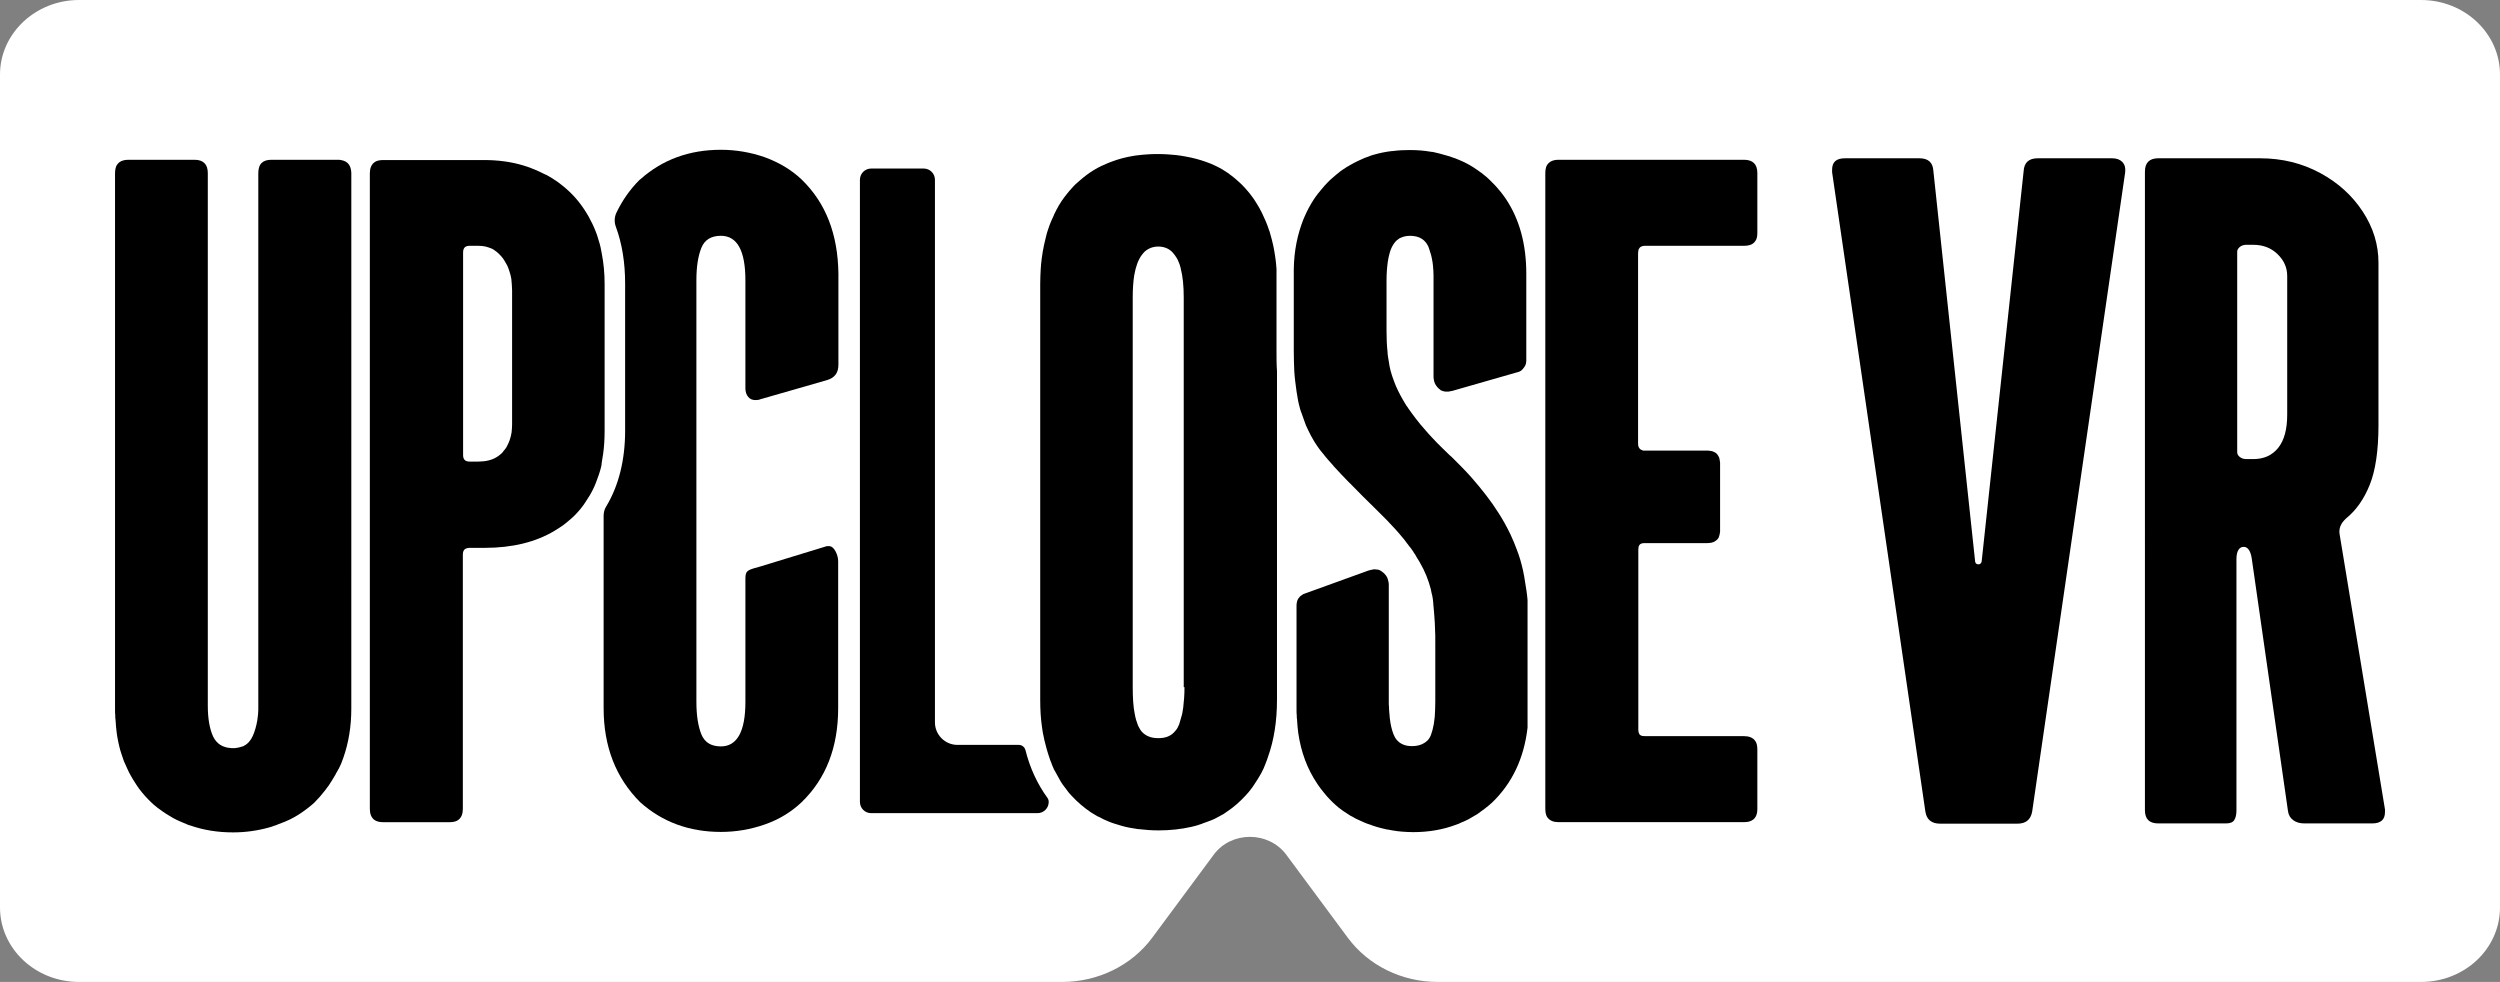
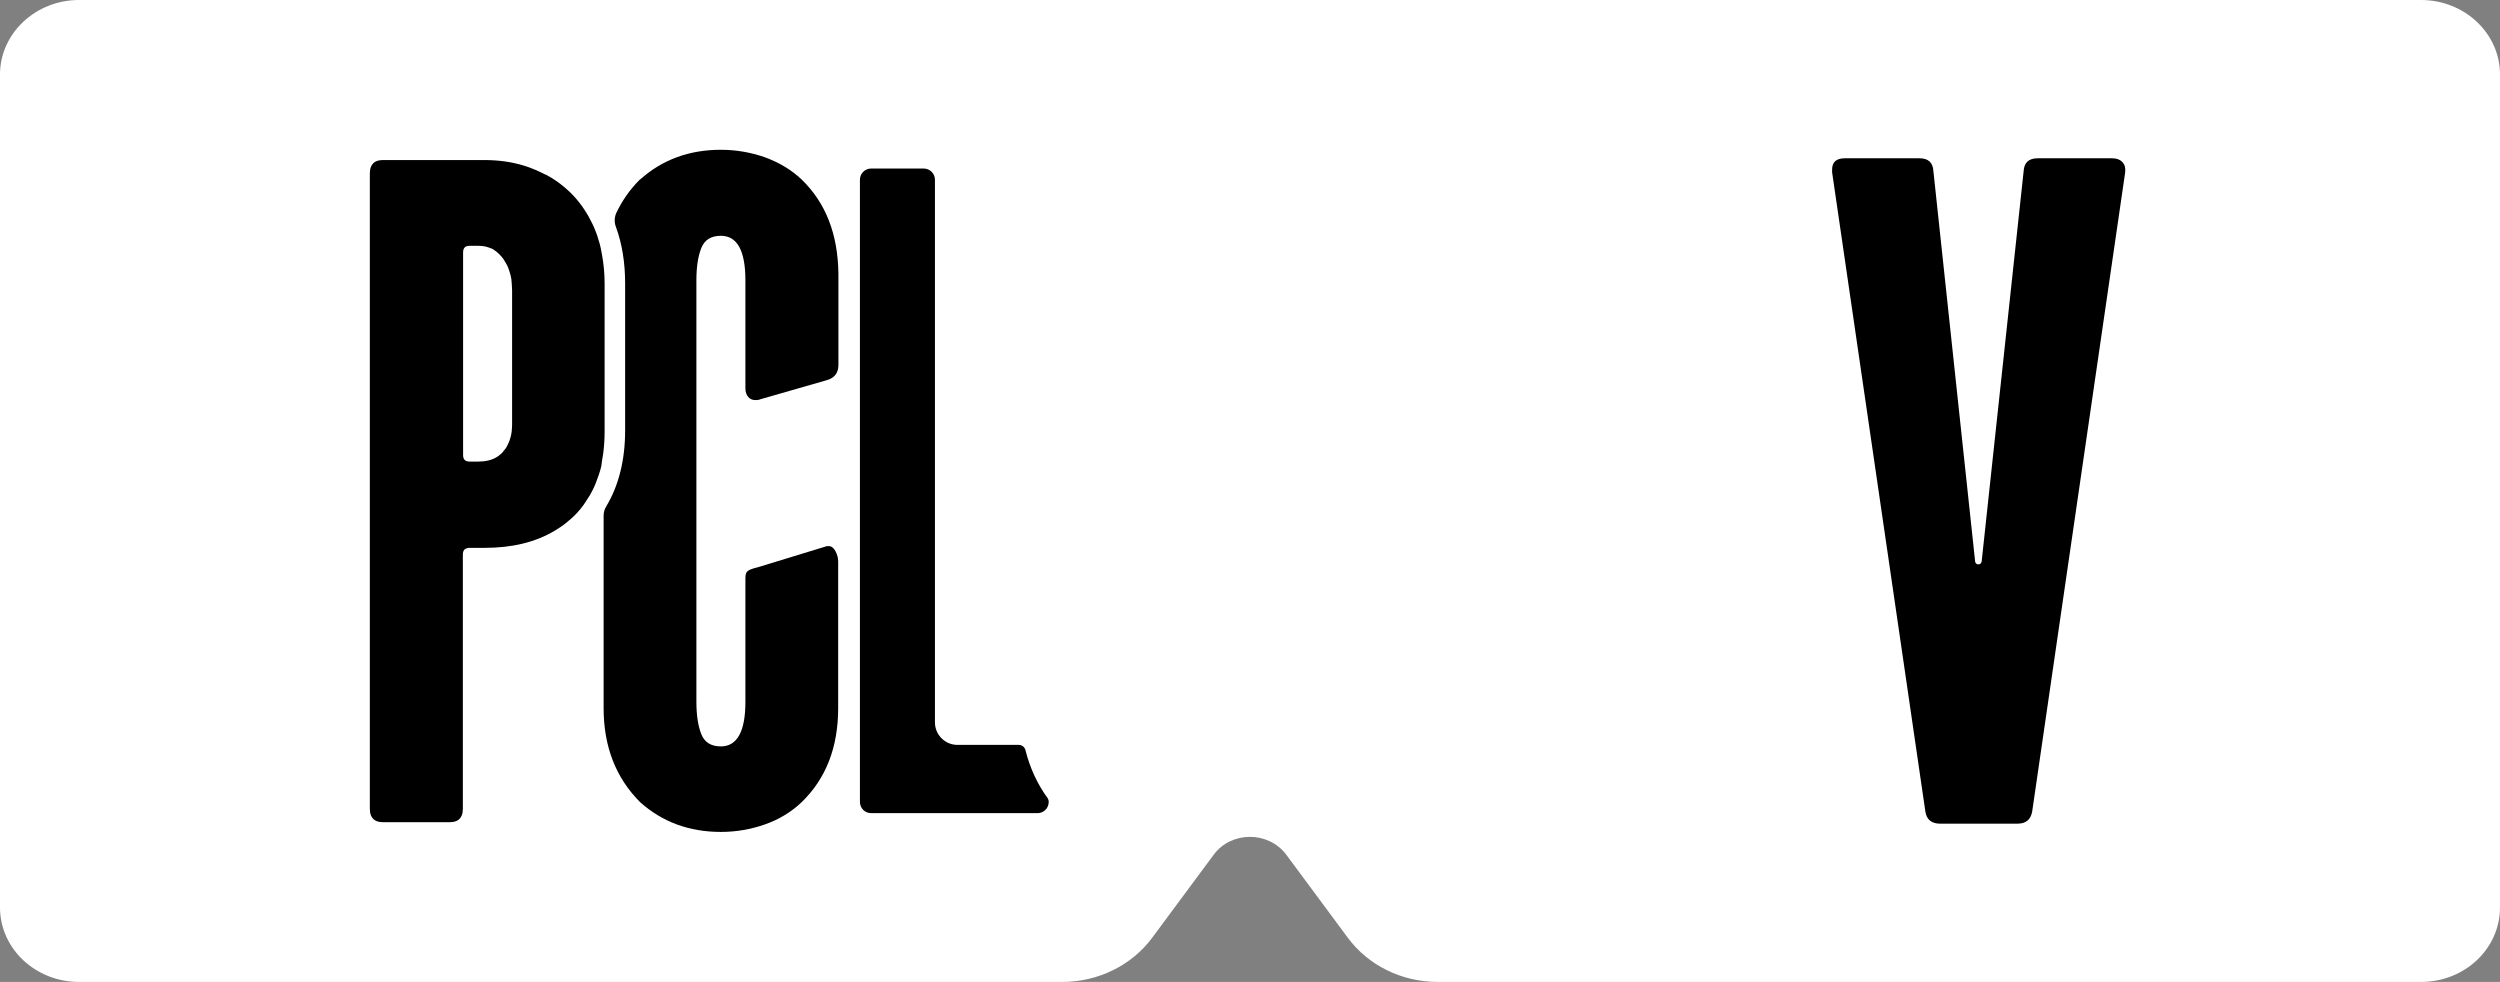
<svg xmlns="http://www.w3.org/2000/svg" version="1.1" id="Layer_1" x="0px" y="0px" style="enable-background:new 0 0 999.8 392.7;" xml:space="preserve" viewBox="0 0 999.8 392.7">
  <rect x="0" y="0" width="999.8" height="392.7" fill="#808080" stroke="none" />
  <style type="text/css">
	.st0{fill:#FFFFFF;}
</style>
  <path class="st0" d="M968.2,392.7H575c-14.4,0-27.8-6.6-36-17.7l-24.6-33.2c-7.1-9.5-22-9.5-29,0L460.8,375  c-8.2,11.1-21.7,17.7-36,17.7H31.6C14.2,392.7,0,379.4,0,362.9V29.8C0,13.4,14.2,0,31.6,0h936.6c17.5,0,31.6,13.4,31.6,29.8v333.1  C999.8,379.4,985.7,392.7,968.2,392.7z" />
  <g>
    <path d="M844.7,63.3h-29.8c-3.5,0-5.4,1.7-5.6,5.1l-16.8,156.2c-0.2,0.7-0.6,1.1-1.3,1.1s-1.2-0.4-1.3-1.1L773.2,68.4   c-0.2-3.4-2-5.1-5.6-5.1h-29.8c-3.4,0-5.1,1.5-5.1,4.5v1.1L770,324.6c0.5,3.2,2.5,4.8,5.9,4.8h30.9c3.4,0,5.3-1.6,5.9-4.8   l37.2-255.7c0.2-1.8-0.2-3.1-1.1-4.1C847.8,63.8,846.5,63.3,844.7,63.3z" />
-     <path d="M935.7,213.9c-0.5-2.5,0.4-4.7,2.7-6.7c3.9-3.2,7-7.6,9.3-13.3s3.5-13.7,3.5-23.9v-64.9c0-7.3-2.1-14.1-6.3-20.5   s-9.8-11.5-17-15.4s-15.2-5.9-24.1-5.9h-40.7c-3.5,0-5.3,1.8-5.3,5.3V324c0,3.6,1.8,5.3,5.3,5.3h27.1c1.6,0,2.7-0.4,3.3-1.3   s0.9-2.2,0.9-4V223.5c0-1.6,0.3-2.8,0.8-3.6s1.2-1.2,2.1-1.2c1.6,0,2.7,1.5,3.2,4.5L915,324.3c0.2,1.6,0.9,2.8,2.1,3.7   c1.2,0.9,2.7,1.3,4.5,1.3h27.1c3.4,0,5.1-1.5,5.1-4.5v-1.1L935.7,213.9z M914.7,165.8c0,5.9-1.2,10.3-3.6,13.3   c-2.4,3-5.7,4.5-10,4.5h-2.9c-0.9,0-1.7-0.3-2.4-0.8s-1.1-1.2-1.1-1.9v-80.3c0-0.7,0.4-1.3,1.1-1.9c0.7-0.5,1.5-0.8,2.4-0.8h2.9   c3.9,0,7.1,1.2,9.7,3.7c2.6,2.5,3.9,5.4,3.9,8.8L914.7,165.8L914.7,165.8z" />
    <g>
      <path d="M305.9,62.9c-5.7-2-11.6-3-17.6-3c-12.6,0-23.3,3.9-32.1,11.7c-0.2,0.1-0.3,0.3-0.5,0.4c-3.9,3.9-6.9,8.3-9.2,13.1    c-0.8,1.7-0.9,3.8-0.2,5.6c2.5,6.8,3.7,14.4,3.7,22.7v58.8c0,11.9-2.6,22.1-7.6,30.4c-0.7,1.1-1,2.4-1,3.7v76.9    c0,15.4,4.9,27.9,14.6,37.6c8.8,7.9,19.6,11.9,32.3,11.9c6,0,11.9-1,17.6-3s10.6-5,14.7-8.9c9.7-9.4,14.6-21.9,14.6-37.6v-58.7    c0-1.4-0.4-2.8-1.1-4.1s-1.6-2-2.6-2h-0.8l-26.8,8.2c-0.7,0.2-1.5,0.4-2.5,0.7s-1.8,0.6-2.4,1.1c-0.6,0.4-0.9,1.4-0.9,2.8v49.5    c0,11.8-3.3,17.8-9.8,17.8c-3.9,0-6.5-1.6-7.8-4.8s-2-7.5-2-13V112.1c0-5.5,0.7-9.8,2-13s3.9-4.8,7.8-4.8c6.5,0,9.8,5.9,9.8,17.8    v43.2c0,1.4,0.4,2.6,1.1,3.4c0.7,0.9,1.7,1.3,2.9,1.3c0.9,0,1.5-0.1,1.9-0.3l26.8-7.7c3-0.9,4.5-2.9,4.5-6.1v-36.4    c-0.2-15.8-5-28.3-14.7-37.7C316.5,67.9,311.6,65,305.9,62.9z" />
-       <path d="M136.3,64c-0.4-0.1-0.8-0.1-1.2-0.1h-26.5c-1.8,0-3.1,0.4-4,1.3c-0.6,0.6-0.9,1.3-1.1,2.2c-0.1,0.5-0.2,1.1-0.2,1.8v213    c0,0.6,0,1.2,0,1.8c0,0.6-0.1,1.1-0.1,1.6c0,0.3-0.1,0.6-0.1,0.9c-0.1,0.5-0.1,1.1-0.2,1.6c-0.4,2.3-1,4.4-1.8,6.2    c-0.8,1.8-2,3.2-3.6,4c-0.2,0.1-0.3,0.2-0.5,0.2c-0.3,0.1-0.6,0.2-1,0.3c-0.3,0.1-0.5,0.1-0.8,0.2c-0.4,0.1-0.8,0.1-1.3,0.2    c-0.2,0-0.5,0-0.7,0c-0.5,0-1,0-1.4-0.1c-0.3,0-0.5-0.1-0.8-0.1c-0.5-0.1-0.9-0.2-1.4-0.4c-0.4-0.1-0.8-0.3-1.1-0.5    c-0.1-0.1-0.3-0.2-0.4-0.2c-1.2-0.8-2.2-1.9-2.9-3.4c-1.4-3.1-2.1-7.2-2.1-12.3v-213c0-3.5-1.8-5.3-5.3-5.3H51.3    c-0.7,0-1.3,0.1-1.8,0.2c-1.4,0.3-2.4,1.1-3,2.3c-0.1,0.3-0.2,0.6-0.3,1c-0.1,0.5-0.2,1.1-0.2,1.8v214.3c0,1,0,2,0.1,2.9    c0,0.5,0,1,0.1,1.4c0.1,0.9,0.1,1.9,0.2,2.8c0.1,0.9,0.2,1.8,0.3,2.7c0.1,0.4,0.1,0.9,0.2,1.3c0.2,0.9,0.3,1.8,0.5,2.6    c0.1,0.4,0.2,0.9,0.3,1.3c0.2,0.9,0.5,1.9,0.8,2.8c0.2,0.7,0.5,1.4,0.7,2.1s0.5,1.4,0.8,2c0.3,0.7,0.6,1.3,0.9,2    c0.4,1,0.9,1.9,1.4,2.8s1.1,1.9,1.7,2.8c0.2,0.4,0.5,0.7,0.7,1.1c0.3,0.4,0.6,0.9,0.9,1.3c1.5,2,3.1,3.8,5,5.6    c0.5,0.5,1.1,1,1.6,1.4c0.6,0.5,1.1,0.9,1.7,1.3c1.7,1.3,3.5,2.4,5.4,3.5c1.1,0.6,2.2,1.1,3.4,1.6c0.9,0.4,1.7,0.7,2.6,1.1    c0.2,0.1,0.5,0.2,0.7,0.2c5.4,1.9,11.1,2.8,17.2,2.8c5,0,9.9-0.7,14.5-2c0.7-0.2,1.4-0.4,2.1-0.7c0.4-0.1,0.7-0.2,1.1-0.4    c1.1-0.4,2.1-0.8,3.1-1.2c0.7-0.3,1.3-0.6,2-0.9c1-0.5,1.9-1,2.9-1.6c0.9-0.6,1.8-1.1,2.7-1.8c0.9-0.6,1.7-1.3,2.6-2    c0.6-0.5,1.1-0.9,1.6-1.4c1.5-1.5,2.9-3.1,4.2-4.8c0.5-0.7,1-1.3,1.5-2c0.9-1.4,1.8-2.8,2.6-4.2c0.3-0.6,0.6-1.2,1-1.8    c0.1-0.2,0.2-0.5,0.4-0.7c0.3-0.6,0.6-1.3,0.9-1.9c0.3-0.8,0.6-1.6,0.9-2.4c2.1-6,3.2-12.5,3.2-19.7V69.2    C140.4,66.1,139,64.4,136.3,64z" />
      <path d="M241.8,113.5c0-4.2-0.4-8.2-1.1-11.9c-0.2-0.9-0.3-1.7-0.5-2.6c-0.2-1-0.5-2-0.8-2.9c-0.2-0.7-0.4-1.3-0.6-2    c-0.2-0.5-0.4-1-0.6-1.6c-0.4-1-0.8-2-1.3-3s-1-1.9-1.5-2.9c-2.4-4.2-5.2-7.8-8.6-10.8c-0.6-0.5-1.2-1.1-1.9-1.6    c-0.5-0.4-0.9-0.7-1.4-1.1s-1-0.7-1.6-1.1c-0.8-0.6-1.7-1.1-2.6-1.6c-0.4-0.3-0.9-0.5-1.4-0.7c-1.8-0.9-3.7-1.8-5.6-2.5    c-1-0.4-1.9-0.7-2.9-1c-4.9-1.5-10.2-2.2-15.7-2.2h-40.5c-1.5,0-2.8,0.3-3.6,1c-1.1,0.9-1.7,2.3-1.7,4.3v254.2    c0,2,0.6,3.4,1.7,4.3c0.9,0.7,2.1,1,3.6,1h26.6c1.5,0,2.8-0.3,3.6-1c1.1-0.9,1.7-2.3,1.7-4.3V221.8c0-1.1,0.3-1.9,1-2.3    c0.4-0.2,1-0.4,1.6-0.4h6.1c11.1,0,20.5-2.3,28.1-6.9c0.6-0.4,1.3-0.8,1.9-1.2c0.3-0.2,0.6-0.4,0.9-0.6c0.4-0.3,0.7-0.5,1.1-0.8    c1.1-0.9,2.2-1.8,3.2-2.7c1.6-1.5,3.1-3.2,4.4-5c0.2-0.3,0.4-0.6,0.6-0.9c0.6-0.9,1.2-1.8,1.8-2.8c0.4-0.6,0.7-1.3,1.1-2    c0.5-1,1-2,1.4-3.1c0.1-0.4,0.3-0.7,0.4-1.1c0.3-0.7,0.5-1.5,0.8-2.2c0.2-0.7,0.5-1.5,0.7-2.3c0.1-0.4,0.2-0.8,0.3-1.2    c0.1-1.1,0.3-2.3,0.5-3.5c0.1-0.4,0.1-0.8,0.2-1.2c0.4-2.9,0.6-6,0.6-9.3V113.5z M204.8,169.6c0,1.1-0.1,2.2-0.2,3.3    c-0.1,0.5-0.2,1-0.3,1.5c-0.1,0.2-0.1,0.5-0.2,0.7c-0.2,0.7-0.4,1.4-0.7,2s-0.6,1.3-0.9,1.8c-0.1,0.2-0.3,0.5-0.5,0.7    c-0.1,0.2-0.3,0.4-0.5,0.6c-0.1,0.1-0.2,0.2-0.2,0.3c-0.1,0.2-0.3,0.3-0.4,0.5c-0.3,0.3-0.6,0.6-1,0.9c-0.3,0.3-0.7,0.5-1.1,0.8    c-2,1.3-4.6,1.9-7.6,1.9h-3.4c-1.8,0-2.6-0.9-2.6-2.6v-81.1c0-1,0.3-1.7,0.8-2.1c0.4-0.3,1-0.5,1.8-0.5h3.4c1.1,0,2.1,0.1,3,0.3    c0.8,0.2,1.6,0.5,2.4,0.8c0.3,0.1,0.6,0.3,0.9,0.5c0.8,0.5,1.5,1.1,2.2,1.8c0.3,0.3,0.7,0.7,1,1.1c0.2,0.2,0.3,0.4,0.5,0.6    c0.6,0.9,1.1,1.8,1.6,2.7c0.1,0.3,0.3,0.6,0.4,0.9c0.1,0.4,0.3,0.7,0.4,1.1c0.2,0.6,0.4,1.3,0.6,2c0.1,0.5,0.2,1,0.3,1.5    c0.1,1.5,0.3,2.9,0.3,4.5V169.6z" />
      <path d="M410.1,300c-0.3-1.2-1.4-2.1-2.6-2.1h-24.6c-4.9,0-9-4-9-9v-217c0-2.5-2-4.5-4.5-4.5h-21c-2.5,0-4.5,2-4.5,4.5v248.8    c0,2.5,2,4.5,4.5,4.5h66.5c2.5,0,4.5-2,4.5-4.5c0-0.6-0.2-1.2-0.5-1.6C414.9,313.6,411.9,307.2,410.1,300z" />
-       <path d="M510.5,109.5c0-0.6,0-1.2,0-1.9c-0.2-3.3-0.7-6.4-1.3-9.4c-0.4-1.7-0.8-3.4-1.3-5c-0.1-0.4-0.2-0.8-0.4-1.2    c-0.4-1.2-0.8-2.4-1.3-3.5s-1-2.2-1.5-3.3c-0.4-0.7-0.7-1.4-1.1-2.1s-0.8-1.4-1.2-2c-0.4-0.6-0.7-1.1-1.1-1.7    c-1-1.4-2-2.7-3.1-3.9c-0.5-0.6-1.1-1.1-1.6-1.7c-1.4-1.3-2.8-2.6-4.3-3.7c-0.3-0.2-0.6-0.4-0.9-0.7c-1.6-1.1-3.2-2.1-4.9-2.9    c-1.4-0.7-2.8-1.3-4.3-1.8c-2.5-0.9-5.2-1.6-8-2.1c-0.5-0.1-1.1-0.2-1.7-0.3c-0.7-0.1-1.5-0.2-2.2-0.3c-2.2-0.2-4.5-0.4-6.9-0.4    c-0.5,0-0.9,0-1.4,0c-1.4,0-2.7,0.1-4,0.2c-0.4,0-0.9,0.1-1.3,0.1c-0.9,0.1-1.7,0.2-2.6,0.3c-0.4,0.1-0.8,0.1-1.2,0.2    c-2.9,0.5-5.6,1.2-8.2,2.2c-1.5,0.5-2.9,1.2-4.3,1.8c-2.1,1-4,2.2-5.9,3.6c-0.9,0.7-1.8,1.4-2.7,2.2c-0.6,0.5-1.1,1-1.7,1.5    c-0.5,0.5-1.1,1.1-1.6,1.7c-0.6,0.6-1.1,1.3-1.7,2c-0.4,0.5-0.7,0.9-1.1,1.4c-0.7,0.9-1.3,1.8-1.9,2.8c-0.3,0.5-0.6,0.9-0.8,1.4    c-0.4,0.7-0.8,1.4-1.1,2.1c-0.2,0.4-0.4,0.7-0.5,1.1c-0.3,0.7-0.7,1.5-1,2.2c-0.5,1.1-0.9,2.3-1.3,3.5c-0.3,0.8-0.5,1.6-0.7,2.4    s-0.4,1.7-0.6,2.5c-0.1,0.4-0.2,0.9-0.3,1.3c-0.2,0.9-0.3,1.7-0.5,2.6c-0.1,0.9-0.3,1.8-0.4,2.7c-0.2,1.4-0.3,2.8-0.4,4.2    c-0.1,1.9-0.2,3.9-0.2,5.9v166.4c0,3.8,0.2,7.4,0.7,10.8c0.2,1.2,0.3,2.4,0.6,3.5c0.2,1.2,0.5,2.4,0.8,3.5    c0.3,1.3,0.7,2.6,1.1,3.9c0.1,0.4,0.3,0.8,0.4,1.2c0.1,0.4,0.3,0.8,0.4,1.2c0.2,0.5,0.4,1,0.6,1.5v0.1c0.2,0.5,0.4,1,0.6,1.4    c0.2,0.5,0.4,1,0.7,1.4c0.7,1.3,1.4,2.5,2.1,3.8c0,0.1,0.1,0.1,0.1,0.2c0.5,0.8,1,1.6,1.6,2.3c0.4,0.5,0.8,1.1,1.2,1.6    c0.1,0.1,0.2,0.2,0.2,0.3c0.2,0.2,0.3,0.4,0.5,0.6c0.3,0.3,0.6,0.7,0.9,1c2.4,2.6,5,4.8,7.8,6.7c0.6,0.4,1.3,0.8,2,1.2    c0.4,0.3,0.9,0.5,1.4,0.7c0.6,0.3,1.1,0.6,1.7,0.9c0.7,0.3,1.4,0.6,2.1,0.9s1.5,0.6,2.2,0.8c1.9,0.6,3.8,1.2,5.9,1.6    c1.2,0.2,2.4,0.4,3.6,0.6c0.1,0,0.2,0,0.3,0c2.5,0.3,5.1,0.5,7.9,0.5c4.6,0,9-0.5,13-1.4c0.4-0.1,0.8-0.2,1.2-0.3    c0.8-0.2,1.6-0.4,2.3-0.7c0.4-0.1,0.8-0.2,1.1-0.4c0.8-0.3,1.5-0.5,2.2-0.8c0.4-0.1,0.7-0.3,1.1-0.4c0.5-0.2,0.9-0.4,1.4-0.6    c0.6-0.3,1.2-0.6,1.7-0.9c0.7-0.4,1.3-0.7,2-1.1c0.5-0.3,0.9-0.6,1.3-0.9c2.7-1.8,5.2-4,7.5-6.5c0.5-0.5,0.9-1.1,1.4-1.6    c0.1-0.1,0.2-0.3,0.3-0.4c0.3-0.4,0.7-0.9,1-1.3c0.1-0.2,0.3-0.4,0.4-0.6c0.5-0.7,1-1.5,1.5-2.3c0.2-0.3,0.3-0.5,0.5-0.8    c0.2-0.4,0.5-0.8,0.7-1.2c0.3-0.5,0.6-1,0.8-1.5c0.4-0.7,0.7-1.4,1-2.2c0.3-0.8,0.6-1.5,0.9-2.3c0.1-0.4,0.3-0.8,0.4-1.2    c2.4-6.7,3.6-14.3,3.6-22.9V148.5c-0.2-2.6-0.2-5.4-0.2-8.3L510.5,109.5z M473.2,282.9c-0.1,0.7-0.2,1.3-0.3,1.9    c-0.1,0.6-0.2,1.1-0.4,1.7c-0.3,1.1-0.6,2.1-0.9,3.1c-0.2,0.5-0.4,0.9-0.6,1.3c-0.4,0.8-1,1.5-1.6,2.1c-1.5,1.5-3.5,2.2-6.1,2.2    c-1.5,0-2.9-0.2-4-0.7c-1-0.4-1.8-1-2.5-1.7c-0.6-0.6-1-1.3-1.4-2.1c-0.1-0.2-0.2-0.4-0.3-0.6c-0.5-1.3-1-2.8-1.3-4.6    c-0.6-2.9-0.8-6.5-0.8-10.7V119c0-3.4,0.2-6.4,0.6-8.9c0.6-3.5,1.6-6.2,3-8.1c0.4-0.5,0.8-1,1.2-1.4c1.5-1.3,3.3-2,5.4-2    c2.2,0,4,0.7,5.4,2c0.3,0.3,0.6,0.6,0.8,0.9c0.1,0.2,0.3,0.3,0.4,0.5c0.4,0.5,0.7,1.1,1.1,1.7c0.2,0.4,0.4,0.9,0.6,1.4    s0.4,1,0.5,1.5c0.1,0.3,0.2,0.5,0.2,0.8c0.8,3.1,1.2,6.9,1.2,11.6v155.8h0.3C473.7,277.8,473.5,280.4,473.2,282.9z" />
-       <path d="M609.1,228.2c-0.3-1.4-0.7-2.9-1.1-4.3c-0.4-1.4-0.9-2.8-1.4-4.1c-0.7-2-1.6-4-2.5-6c-1.4-2.9-3-5.9-4.9-8.8    c-2.9-4.6-6.5-9.2-10.6-13.9c-1.5-1.7-3-3.3-4.7-5c-0.3-0.3-0.7-0.7-1-1c-0.7-0.7-1.3-1.3-2-2c-0.3-0.3-0.7-0.7-1.1-1    c-1.9-1.8-3.6-3.5-5.2-5.1c-0.6-0.6-1.2-1.3-1.8-1.9c-0.9-1-1.9-2-2.7-3c-2.8-3.1-5-6.1-6.9-8.8c-0.2-0.3-0.4-0.7-0.7-1    c-1.7-2.7-3.1-5.3-4.2-7.8c-0.5-1.2-1-2.5-1.4-3.7c-0.1-0.3-0.2-0.6-0.3-0.9c-0.2-0.6-0.3-1.2-0.5-1.7c-0.1-0.6-0.3-1.2-0.4-1.8    c-0.2-1.2-0.4-2.4-0.6-3.7c-0.1-0.6-0.2-1.3-0.2-2c-0.3-2.6-0.4-5.5-0.4-8.5v-20.1c0-2.7,0.2-5.2,0.5-7.4c0.2-1.4,0.5-2.6,0.8-3.7    c0.2-0.7,0.4-1.3,0.7-1.9c0.1-0.2,0.2-0.4,0.3-0.6c0.2-0.4,0.4-0.7,0.6-1c0.2-0.3,0.5-0.6,0.7-0.9c0.1-0.1,0.3-0.3,0.4-0.4    c0.3-0.2,0.6-0.5,0.9-0.7c0.3-0.2,0.6-0.4,1-0.5c0.3-0.1,0.7-0.3,1.1-0.4c0.7-0.2,1.6-0.3,2.4-0.3c0.9,0,1.8,0.1,2.6,0.3    s1.5,0.5,2.1,0.9c0.3,0.2,0.6,0.4,0.9,0.7c0.1,0.1,0.3,0.3,0.4,0.4c0.3,0.3,0.5,0.6,0.7,0.9c0.1,0.2,0.2,0.3,0.3,0.5    c0.2,0.3,0.4,0.7,0.5,1.1c0.3,0.8,0.5,1.6,0.8,2.5c0,0.1,0.1,0.2,0.1,0.3c0.1,0.4,0.2,0.8,0.3,1.3s0.2,1,0.3,1.6    c0.1,0.5,0.1,1.1,0.2,1.7c0.1,1.2,0.2,2.4,0.2,3.7c0,0.6,0,1.3,0,2v38.3c0,0.4,0,0.8,0.1,1.1c0,0.2,0.1,0.5,0.1,0.7    c0.3,1.3,1,2.3,2,3.2c0.1,0.1,0.2,0.2,0.3,0.2c0,0,0.1,0,0.1,0.1c0.1,0.1,0.2,0.1,0.2,0.2c0,0,0.1,0,0.1,0.1    c0.1,0,0.2,0.1,0.3,0.1h0.1c0.1,0.1,0.2,0.1,0.4,0.2c0,0,0,0,0.1,0s0.2,0.1,0.3,0.1h0.1c0.1,0,0.2,0,0.3,0.1h0.1    c0.1,0,0.2,0,0.3,0h0.1c0.1,0,0.3,0,0.4,0h0.1c0.1,0,0.3,0,0.4,0h0.1c0.2,0,0.3,0,0.5-0.1c0,0,0,0,0.1,0s0.3-0.1,0.4-0.1h0.1    c0.2,0,0.3-0.1,0.5-0.1l12.9-3.7l12.9-3.7c1.1-0.2,1.9-0.7,2.6-1.7c0.2-0.2,0.3-0.5,0.5-0.7c0.1-0.1,0.1-0.2,0.2-0.4    c0.3-0.6,0.4-1.3,0.4-1.9v-34.7c0-11.8-2.7-21.8-8.2-30c-0.2-0.3-0.5-0.7-0.7-1c-0.7-1-1.5-2-2.3-2.9c-0.5-0.6-1.1-1.3-1.7-1.9    c-0.3-0.3-0.6-0.6-0.9-0.9c-0.3-0.3-0.6-0.6-0.9-0.9c0,0,0,0-0.1-0.1c-0.7-0.7-1.4-1.3-2.2-1.9c-0.3-0.3-0.6-0.5-1-0.8    c-0.6-0.4-1.1-0.8-1.7-1.2c-0.6-0.4-1.2-0.8-1.8-1.2c-0.6-0.4-1.2-0.7-1.9-1.1c-0.9-0.5-1.9-1-2.9-1.4s-2-0.9-3.1-1.2    c-0.7-0.3-1.4-0.5-2.1-0.7c-1.1-0.3-2.1-0.6-3.2-0.9c-0.7-0.2-1.4-0.3-2.1-0.5c-0.4-0.1-0.8-0.2-1.3-0.2c-2.8-0.5-5.6-0.7-8.5-0.7    c-2.3,0-4.6,0.1-6.8,0.4c-0.1,0-0.2,0-0.3,0c-2.6,0.3-5,0.8-7.4,1.5c-0.7,0.2-1.4,0.4-2,0.7c-1,0.3-2,0.7-3,1.2    c-1,0.4-1.9,0.9-2.9,1.4c-0.6,0.3-1.2,0.7-1.8,1c-0.3,0.2-0.6,0.4-0.9,0.5c-0.6,0.4-1.2,0.8-1.8,1.2c-0.6,0.4-1.2,0.8-1.7,1.3    c-0.6,0.4-1.1,0.9-1.7,1.4c-0.5,0.5-1.1,0.9-1.6,1.4c-0.3,0.3-0.6,0.6-0.9,0.9c-0.9,0.9-1.7,1.8-2.5,2.8c-0.5,0.6-0.9,1.1-1.4,1.7    c-0.3,0.4-0.6,0.8-0.9,1.2c-0.2,0.3-0.5,0.7-0.7,1c-1.5,2.3-2.8,4.7-3.9,7.3c-0.1,0.2-0.2,0.5-0.3,0.7c-2.4,6-3.8,12.6-3.9,20.1    c0,0.6,0,1.3,0,2v30.7c0,2.8,0.1,5.5,0.2,8c0.1,1.5,0.2,2.9,0.4,4.3c0.3,2.7,0.7,5.2,1.1,7.4c0.1,0.5,0.2,0.9,0.3,1.4    c0.2,0.8,0.4,1.6,0.6,2.3c0.1,0.2,0.1,0.4,0.2,0.6c0.1,0.3,0.2,0.6,0.3,0.8c0.5,1.4,1,2.8,1.5,4.2c0.1,0.3,0.2,0.5,0.3,0.8    c0.6,1.4,1.3,2.7,2,4.1c0.4,0.7,0.8,1.4,1.2,2.1s0.9,1.4,1.3,2c0.2,0.3,0.5,0.7,0.7,1c0.5,0.7,1,1.3,1.5,1.9    c0.3,0.3,0.5,0.6,0.8,1c0.7,0.9,1.6,1.9,2.5,2.9c0.4,0.4,0.8,0.9,1.2,1.4c0.5,0.5,1,1.1,1.5,1.6c0.4,0.4,0.8,0.9,1.2,1.3    c0.8,0.8,1.6,1.7,2.5,2.6c0.4,0.5,0.9,0.9,1.4,1.4c3,3.1,6.4,6.5,10.3,10.3c2.8,2.7,5.3,5.3,7.5,7.7c1.1,1.2,2.1,2.4,3.1,3.6    c0.5,0.6,1,1.2,1.4,1.8c0.4,0.5,0.7,0.9,1,1.3c0.1,0.2,0.3,0.4,0.4,0.5c0.4,0.5,0.8,1,1.1,1.5c0.2,0.3,0.4,0.5,0.5,0.8    c0.4,0.5,0.7,1,1,1.6c0.3,0.4,0.5,0.9,0.8,1.3c0.2,0.3,0.4,0.6,0.6,1c2.1,3.6,3.5,7.2,4.4,10.7c0.1,0.5,0.2,1,0.3,1.5    c0,0.1,0.1,0.2,0.1,0.4c0.1,0.3,0.1,0.5,0.2,0.8c0.2,0.9,0.3,1.9,0.4,3c0,0.1,0,0.2,0,0.2c0.1,1.1,0.2,2.2,0.3,3.4    c0,0.4,0.1,0.8,0.1,1.3c0.1,0.9,0.1,1.8,0.2,2.8c0,0.9,0.1,1.8,0.1,2.7v0.1c0.1,1.5,0.1,3,0.1,4.6c0,1.1,0,2.2,0,3.3v20.9    c0,2.1-0.1,4.1-0.2,5.8c-0.1,0.6-0.1,1.2-0.2,1.7c-0.1,0.5-0.1,1-0.2,1.5c-0.1,0.3-0.1,0.6-0.2,0.9c-0.1,0.5-0.2,1-0.3,1.4    c-0.2,0.7-0.4,1.3-0.6,1.9c-0.1,0.4-0.3,0.7-0.5,1.1c-0.2,0.3-0.4,0.7-0.6,0.9c-0.1,0.1-0.2,0.3-0.4,0.4c-0.4,0.4-0.8,0.7-1.3,1    c-1.3,0.8-2.9,1.2-4.8,1.2c-2.8,0-4.8-0.9-6.2-2.6l-0.1-0.1c-0.4-0.5-0.7-1.1-1-1.8c0-0.1-0.1-0.2-0.1-0.2    c-0.7-1.8-1.2-3.9-1.5-6.5c-0.1-1.1-0.2-2.3-0.3-3.6c0-0.6,0-1.3-0.1-1.9c0-0.3,0-0.7,0-1v-46.6c0-0.4,0-0.9-0.1-1.3    c-0.1-0.4-0.2-0.8-0.3-1.2s-0.3-0.7-0.5-1.1c-0.2-0.3-0.5-0.7-0.8-1c-0.1-0.2-0.3-0.3-0.4-0.4c-0.5-0.4-0.9-0.7-1.4-1    c-0.3-0.2-0.7-0.3-1.1-0.3c-0.4-0.1-0.8-0.1-1.2-0.1c-0.2,0-0.4,0-0.7,0.1c-0.2,0-0.4,0.1-0.6,0.1c-0.3,0.1-0.7,0.2-1.1,0.3    l-25.7,9.3c-0.3,0.1-0.5,0.2-0.7,0.4c-0.2,0.1-0.4,0.3-0.6,0.4c-0.2,0.1-0.4,0.3-0.5,0.5c-0.2,0.3-0.5,0.5-0.6,0.8    c-0.2,0.3-0.3,0.6-0.4,1c-0.1,0.5-0.2,0.9-0.2,1.5v41.3c0,1,0,2,0.1,2.9c0,0.5,0,1,0.1,1.4c0.1,0.9,0.1,1.9,0.2,2.8    c0.1,0.9,0.2,1.8,0.3,2.7c1.1,7.6,3.6,14.3,7.5,20.1c0.5,0.7,0.9,1.4,1.4,2s1,1.3,1.5,1.9c0.8,1,1.6,1.9,2.5,2.8    c0.3,0.3,0.6,0.6,0.9,0.9c0.4,0.4,0.8,0.7,1.2,1.1c0.8,0.7,1.6,1.4,2.5,2c0.2,0.2,0.5,0.3,0.7,0.5c0.7,0.5,1.5,1,2.3,1.5    c0.3,0.2,0.6,0.4,0.9,0.5c0.5,0.3,1,0.5,1.4,0.8c0.5,0.2,1,0.5,1.5,0.7c0.7,0.3,1.3,0.6,2,0.9s1.4,0.6,2.1,0.8    c0.4,0.1,0.7,0.2,1.1,0.4c0.7,0.2,1.4,0.5,2.2,0.7c1.1,0.3,2.2,0.6,3.2,0.8c0.4,0.1,0.7,0.2,1.1,0.2c0.7,0.1,1.4,0.3,2.2,0.4    c1.1,0.2,2.2,0.3,3.3,0.4c1.5,0.1,2.9,0.2,4.4,0.2c6.3,0,12-1,17.3-3c0.7-0.2,1.3-0.5,1.9-0.8c0.3-0.1,0.6-0.3,1-0.4    c0.6-0.3,1.3-0.6,1.9-0.9c1.2-0.7,2.4-1.4,3.6-2.1c2-1.4,4-2.9,5.9-4.6c8.1-7.8,12.8-17.8,14.2-30v-51c-0.2-2.5-0.6-4.9-1-7.3    C609.7,231.1,609.4,229.7,609.1,228.2z" />
-       <path d="M655.3,99.8c0-0.1,0.1-0.2,0.1-0.2c0.1-0.1,0.1-0.2,0.2-0.3c0.1-0.1,0.1-0.2,0.2-0.3c0.4-0.4,1.1-0.7,2-0.7h39.7    c1.8,0,3.1-0.4,4-1.3c0.2-0.2,0.3-0.4,0.5-0.6c0.6-0.8,0.8-2,0.8-3.4V69.2c0-3.5-1.8-5.3-5.3-5.3h-74.2c-2.2,0-3.7,0.7-4.6,2.1    c-0.2,0.3-0.3,0.6-0.4,0.9c-0.2,0.7-0.3,1.4-0.3,2.3v170.5v51.7v32.1c0,0.9,0.1,1.7,0.3,2.3c0.1,0.2,0.1,0.3,0.2,0.5    c0.1,0.3,0.3,0.6,0.5,0.8c0.9,1.1,2.3,1.7,4.3,1.7h74.2c2,0,3.4-0.6,4.3-1.7c0.7-0.9,1-2.1,1-3.6v-23.8c0-1.5-0.3-2.8-1-3.6    c-0.9-1.1-2.3-1.7-4.3-1.7h-39.7c-0.4,0-0.8-0.1-1.1-0.1c-0.1,0-0.2-0.1-0.3-0.1c-0.2-0.1-0.3-0.2-0.4-0.2    c-0.1-0.1-0.2-0.2-0.3-0.3s-0.2-0.3-0.2-0.4s-0.1-0.2-0.1-0.2c-0.1-0.3-0.2-0.7-0.2-1.2v-72.1c0-0.4,0.1-0.8,0.1-1.1    c0-0.1,0.1-0.2,0.1-0.3c0.1-0.2,0.2-0.3,0.2-0.4c0.4-0.6,1.1-0.8,2.1-0.8h24.9c1.3,0,2.4-0.2,3.2-0.7c0.4-0.2,0.8-0.6,1.1-0.9    c0.2-0.2,0.4-0.5,0.5-0.8s0.2-0.6,0.3-1s0.1-0.7,0.2-1.2c0-0.2,0-0.4,0-0.6v-26.5c0-0.4,0-0.9-0.1-1.2s-0.1-0.7-0.2-1.1    c-0.2-0.5-0.4-0.9-0.7-1.3c-0.1-0.1-0.2-0.2-0.3-0.4c-0.3-0.3-0.7-0.6-1.2-0.8c-0.6-0.3-1.3-0.4-2.2-0.5c-0.2,0-0.4,0-0.6,0h-24.8    c-0.2,0-0.4,0-0.6,0c-0.1,0-0.2,0-0.3-0.1c-0.3-0.1-0.5-0.2-0.7-0.3c-0.1-0.1-0.3-0.2-0.4-0.3c-0.1-0.1-0.1-0.2-0.2-0.3    c-0.1-0.1-0.1-0.2-0.2-0.3c0-0.1-0.1-0.2-0.1-0.2c-0.1-0.3-0.2-0.7-0.2-1.2v-76.3C655.2,100.5,655.2,100.2,655.3,99.8z" />
    </g>
  </g>
</svg>